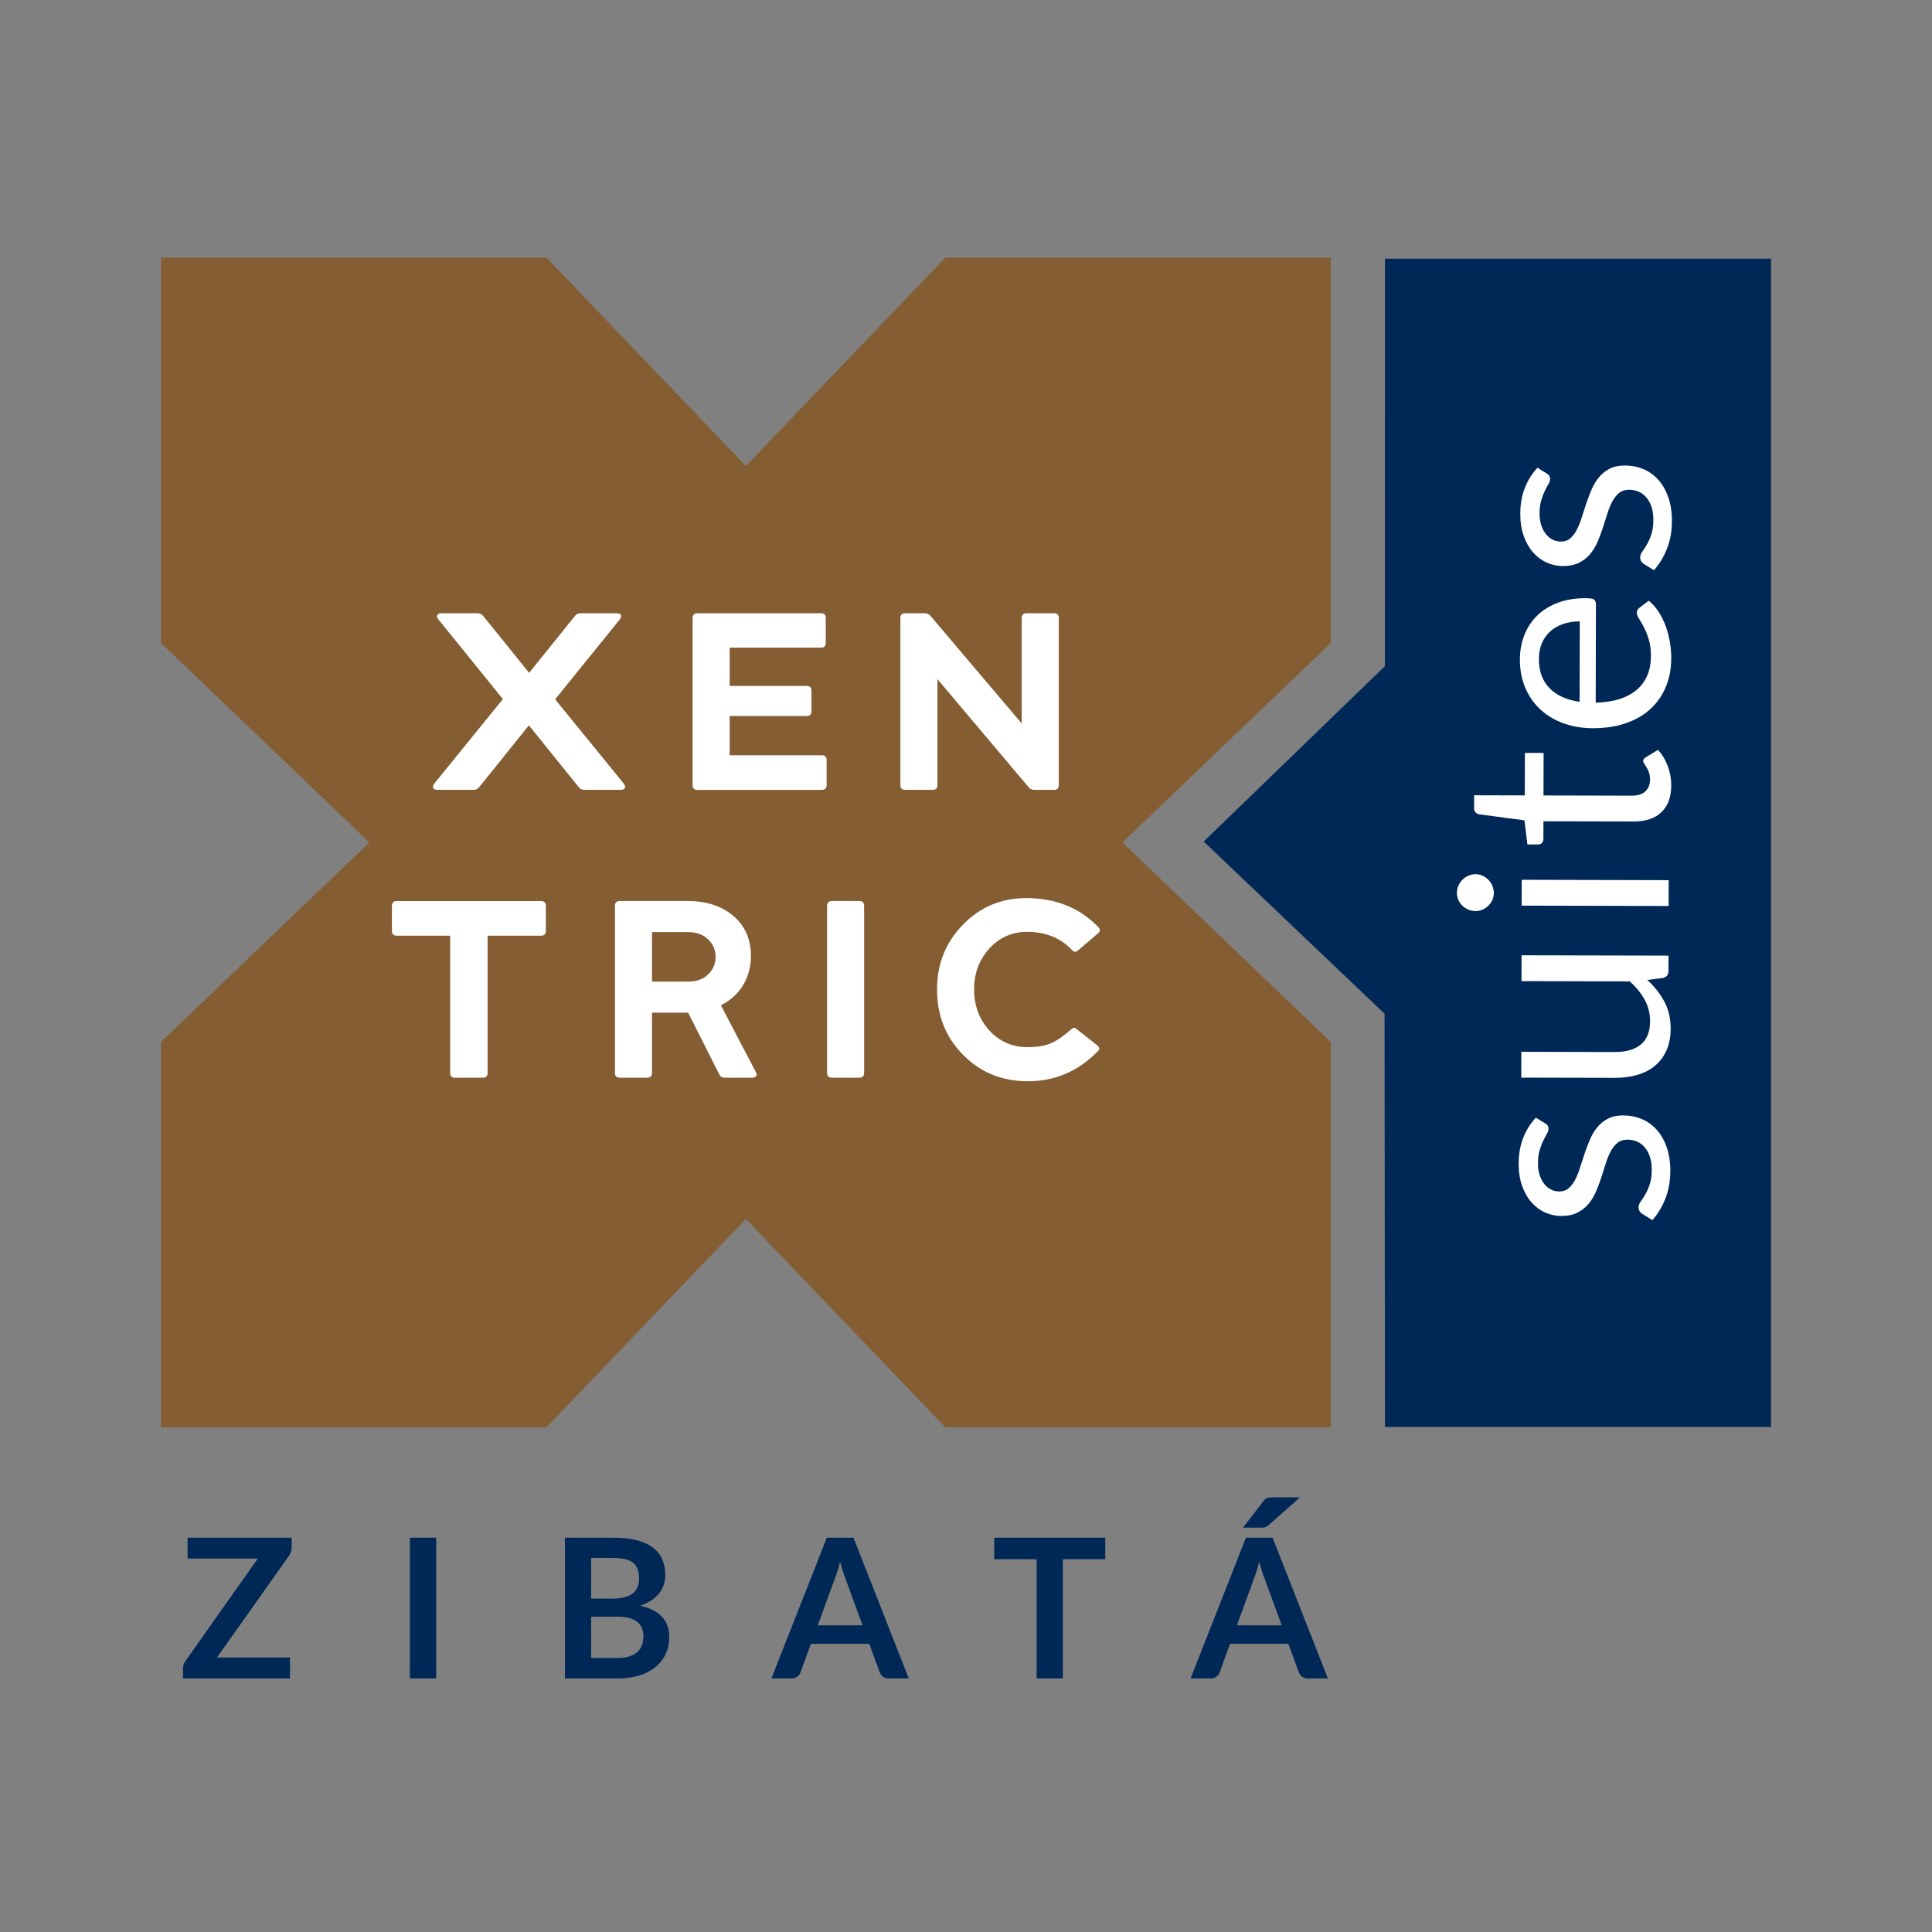
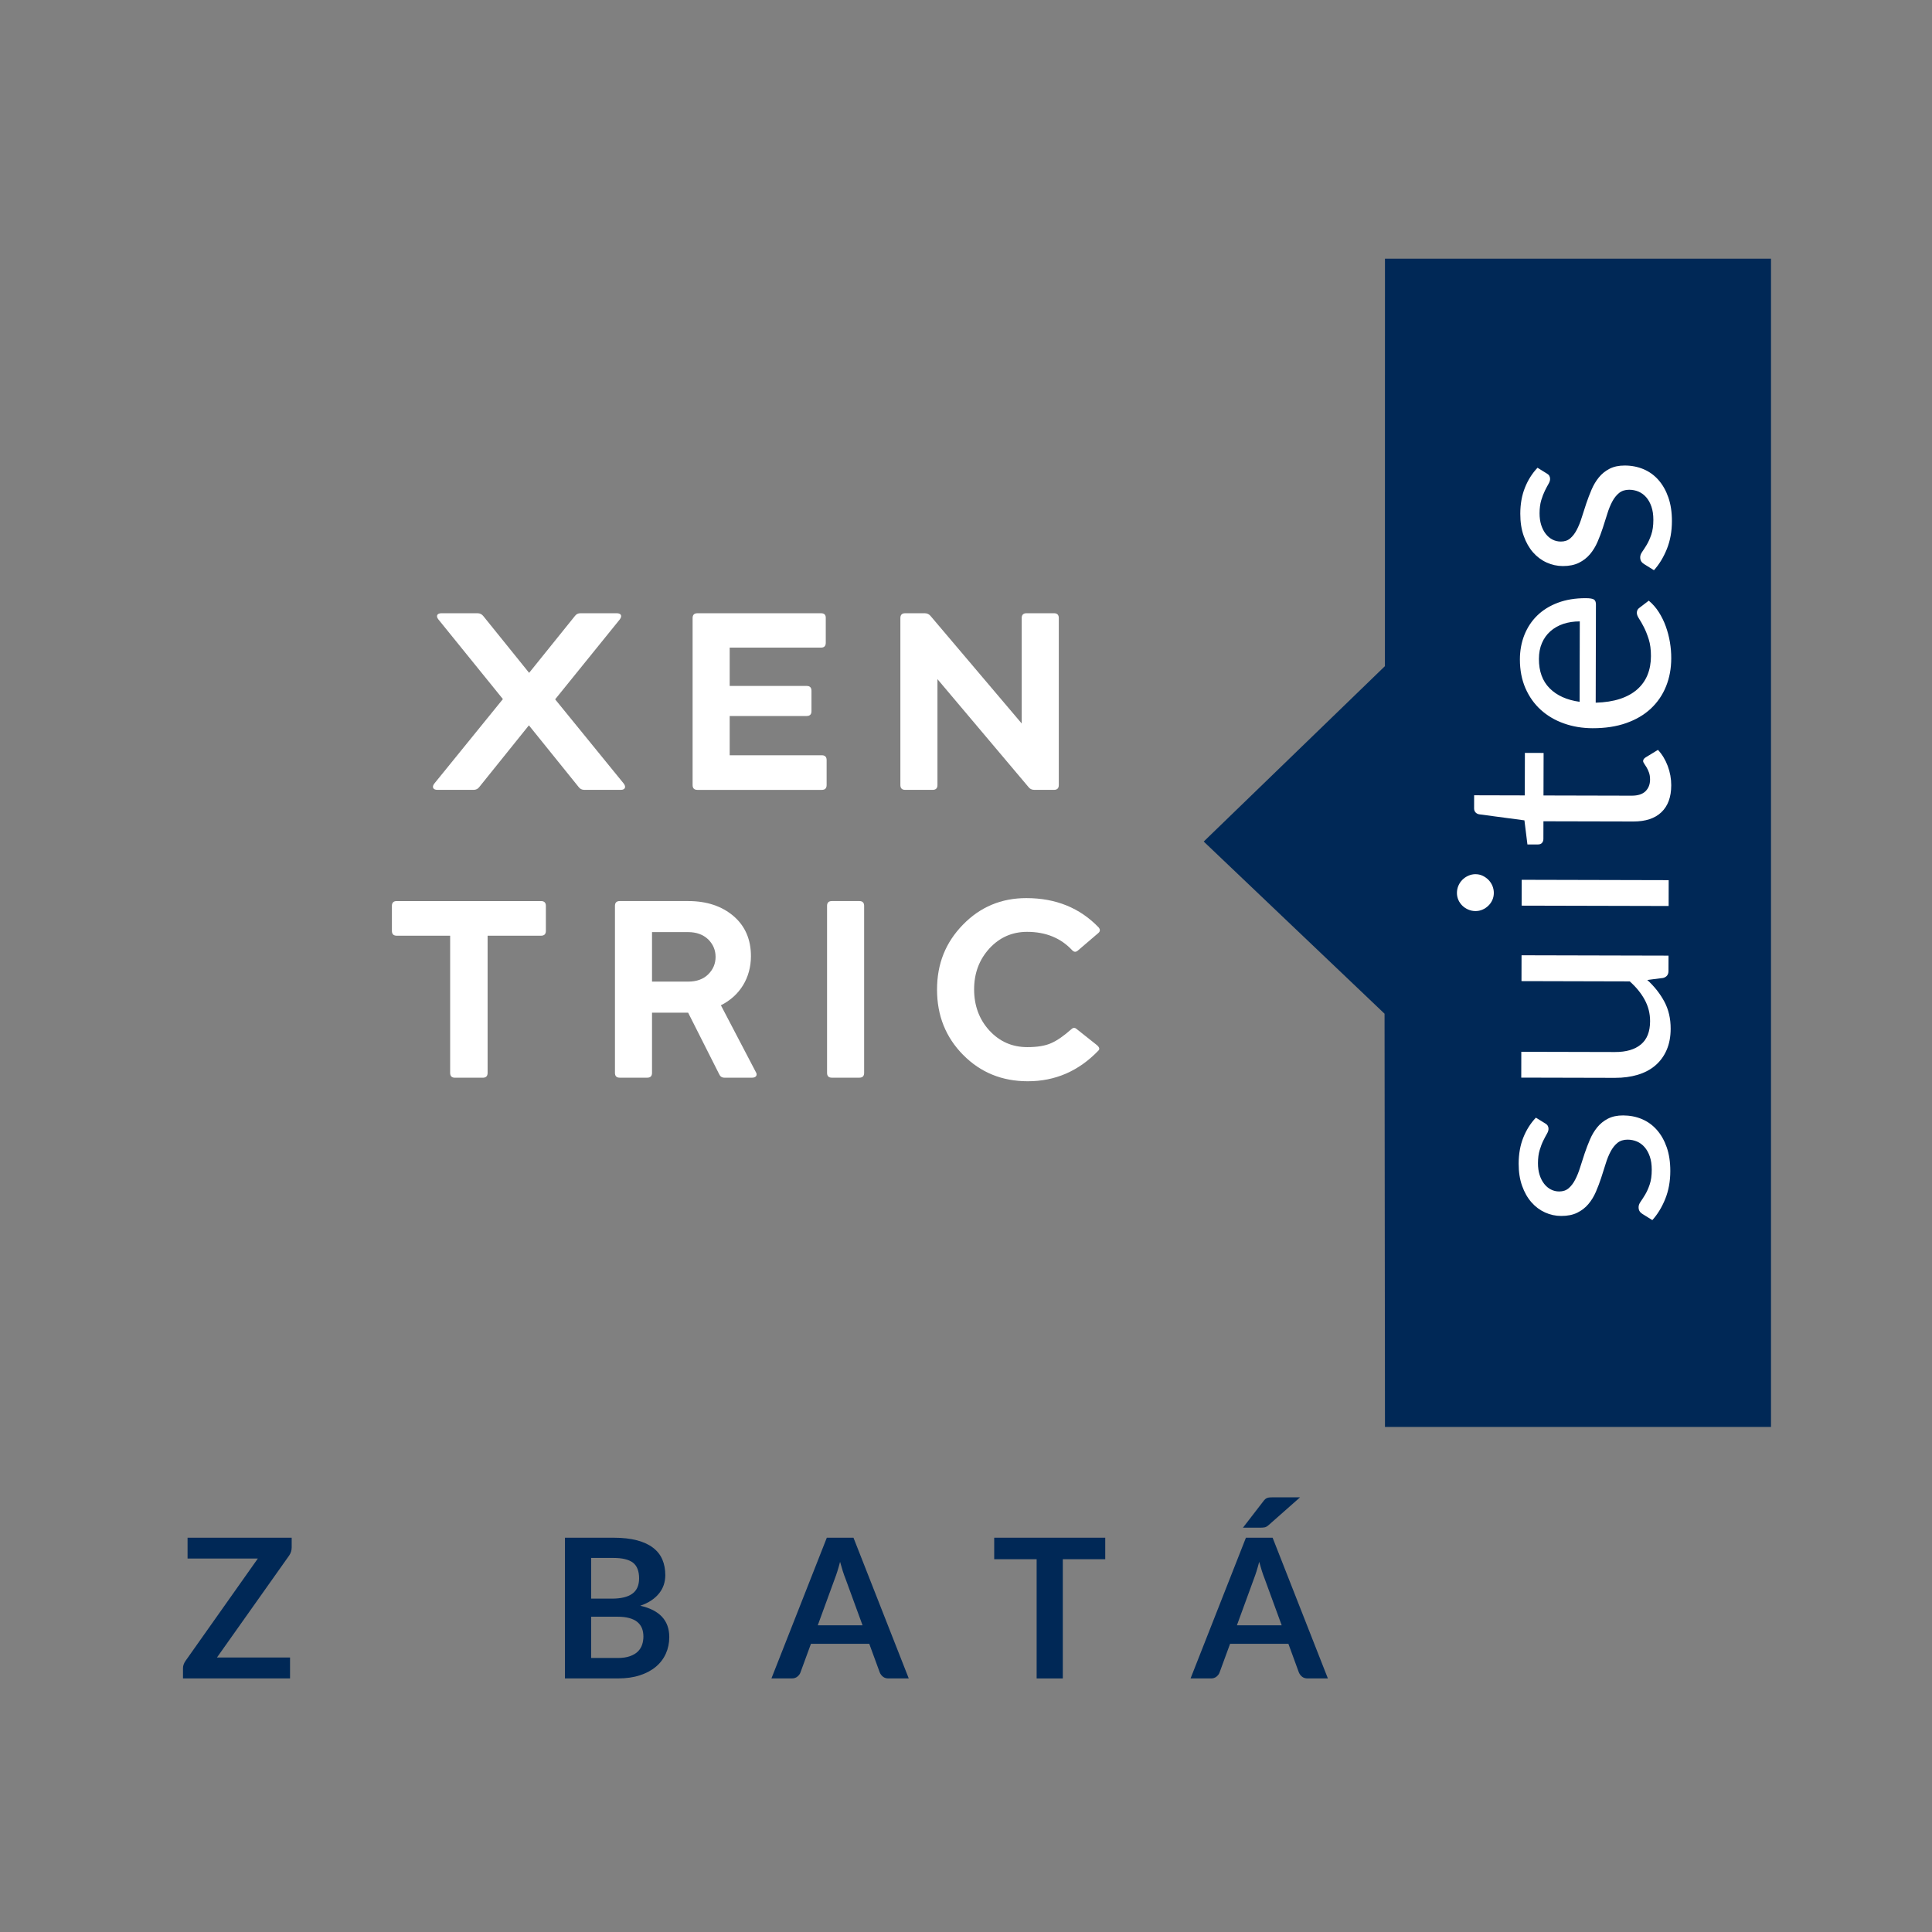
<svg xmlns="http://www.w3.org/2000/svg" width="120px" height="120px" viewBox="0 0 120 120" version="1.1">
  <rect x="0" y="0" width="120" height="120" fill="#808080" stroke="none" />
  <title>Logo /  Xentric Zibata Suites</title>
  <g id="Logo-/--Xentric-Zibata-Suites" stroke="none" stroke-width="1" fill="none" fill-rule="evenodd">
    <g id="logos-06" transform="translate(10, 16)" fill-rule="nonzero">
      <path d="M86.892,10.998 C87.027,11.072 87.093,11.184 87.092,11.337 C87.092,11.429 87.059,11.533 86.992,11.648 C86.924,11.763 86.849,11.905 86.767,12.072 C86.684,12.24 86.606,12.438 86.536,12.67 C86.466,12.901 86.43,13.175 86.429,13.493 C86.428,13.766 86.463,14.013 86.533,14.233 C86.603,14.452 86.699,14.639 86.82,14.796 C86.941,14.951 87.083,15.07 87.243,15.153 C87.405,15.235 87.579,15.277 87.769,15.277 C88.007,15.279 88.204,15.21 88.364,15.073 C88.523,14.936 88.66,14.755 88.776,14.53 C88.893,14.305 88.995,14.049 89.084,13.763 C89.173,13.476 89.268,13.183 89.369,12.881 C89.471,12.58 89.582,12.287 89.705,12 C89.828,11.713 89.981,11.459 90.164,11.234 C90.347,11.009 90.572,10.828 90.837,10.692 C91.103,10.555 91.421,10.488 91.793,10.489 C92.22,10.49 92.614,10.567 92.976,10.719 C93.337,10.873 93.651,11.099 93.916,11.398 C94.18,11.698 94.388,12.064 94.539,12.497 C94.689,12.929 94.765,13.43 94.763,13.995 C94.761,14.642 94.655,15.226 94.444,15.75 C94.232,16.273 93.961,16.717 93.631,17.083 L93.011,16.698 C92.931,16.649 92.871,16.591 92.829,16.523 C92.786,16.456 92.765,16.37 92.765,16.267 C92.765,16.157 92.808,16.041 92.894,15.92 C92.98,15.798 93.075,15.651 93.18,15.477 C93.283,15.304 93.378,15.092 93.465,14.842 C93.55,14.593 93.594,14.282 93.595,13.91 C93.595,13.594 93.556,13.316 93.474,13.078 C93.392,12.841 93.281,12.643 93.142,12.484 C93.002,12.326 92.841,12.208 92.658,12.131 C92.476,12.055 92.28,12.016 92.074,12.015 C91.818,12.014 91.606,12.083 91.438,12.219 C91.27,12.356 91.127,12.536 91.007,12.762 C90.889,12.987 90.783,13.244 90.695,13.533 C90.606,13.823 90.512,14.117 90.414,14.419 C90.316,14.72 90.204,15.015 90.079,15.304 C89.954,15.594 89.796,15.851 89.607,16.076 C89.417,16.3 89.184,16.481 88.907,16.618 C88.63,16.754 88.293,16.822 87.896,16.821 C87.543,16.82 87.203,16.747 86.878,16.599 C86.552,16.453 86.266,16.239 86.019,15.958 C85.774,15.677 85.578,15.333 85.433,14.925 C85.288,14.515 85.217,14.05 85.218,13.526 C85.219,12.916 85.316,12.37 85.509,11.886 C85.702,11.402 85.966,10.984 86.303,10.632 L86.896,10.998 L86.892,10.998 Z" id="Path" fill="#FFFFFF" />
-       <polygon id="Path" fill="#845D32" points="48.719 0 36.327 12.943 23.938 0 0 0 0 23.938 12.943 36.327 0 48.719 0 72.656 23.938 72.656 36.327 59.713 48.719 72.656 72.657 72.656 72.657 48.719 59.714 36.327 72.657 23.938 72.657 0" />
      <path d="M28.742,32.671 C28.902,32.877 28.826,33.06 28.559,33.06 L26.302,33.06 C26.141,33.06 26.026,33 25.942,32.885 L22.851,29.052 L19.768,32.885 C19.683,33 19.568,33.06 19.408,33.06 L17.166,33.06 C16.891,33.06 16.814,32.877 16.975,32.671 L21.236,27.421 L17.228,22.472 C17.066,22.265 17.142,22.089 17.419,22.089 L19.66,22.089 C19.805,22.089 19.928,22.15 20.019,22.265 L22.865,25.792 L25.705,22.265 C25.789,22.15 25.904,22.089 26.048,22.089 L28.306,22.089 C28.581,22.089 28.659,22.257 28.497,22.472 L24.481,27.437 L28.742,32.67 L28.742,32.671 Z" id="Path" fill="#FFFFFF" />
      <path d="M41.044,30.911 C41.243,30.911 41.343,31.011 41.343,31.21 L41.343,32.763 C41.343,32.961 41.243,33.061 41.044,33.061 L33.318,33.061 C33.119,33.061 33.019,32.961 33.019,32.763 L33.019,22.389 C33.019,22.19 33.119,22.09 33.318,22.09 L40.998,22.09 C41.198,22.09 41.297,22.19 41.29,22.389 L41.29,23.927 C41.29,24.126 41.19,24.225 40.998,24.225 L35.322,24.225 L35.322,26.605 L40.103,26.605 C40.303,26.605 40.402,26.705 40.402,26.904 L40.402,28.173 C40.402,28.372 40.303,28.472 40.103,28.472 L35.322,28.472 L35.322,30.912 L41.045,30.912 L41.044,30.911 Z" id="Path" fill="#FFFFFF" />
      <path d="M55.465,22.089 C55.664,22.089 55.764,22.189 55.764,22.388 L55.764,32.762 C55.764,32.96 55.664,33.06 55.465,33.06 L54.249,33.06 C54.088,33.06 53.966,33 53.881,32.884 L48.227,26.183 L48.227,32.762 C48.227,32.96 48.127,33.06 47.929,33.06 L46.223,33.06 C46.024,33.06 45.924,32.96 45.924,32.762 L45.924,22.388 C45.924,22.189 46.024,22.089 46.223,22.089 L47.431,22.089 C47.577,22.089 47.7,22.143 47.791,22.25 L53.46,28.937 L53.46,22.388 C53.46,22.189 53.56,22.089 53.759,22.089 L55.465,22.089 L55.465,22.089 Z" id="Path" fill="#FFFFFF" />
      <path d="M23.606,39.967 C23.805,39.967 23.905,40.067 23.905,40.266 L23.905,41.819 C23.905,42.018 23.805,42.118 23.606,42.118 L20.286,42.118 L20.286,50.64 C20.286,50.839 20.186,50.939 19.987,50.939 L18.258,50.939 C18.059,50.939 17.96,50.839 17.96,50.64 L17.96,42.118 L14.639,42.118 C14.441,42.118 14.342,42.018 14.342,41.819 L14.342,40.266 C14.342,40.067 14.441,39.967 14.639,39.967 L23.606,39.967 L23.606,39.967 Z" id="Path" fill="#FFFFFF" />
      <path d="M36.941,50.578 C37.064,50.762 36.971,50.937 36.72,50.937 L34.998,50.937 C34.837,50.937 34.731,50.861 34.668,50.716 L32.741,46.899 L30.498,46.899 L30.498,50.64 C30.498,50.838 30.398,50.937 30.201,50.937 L28.494,50.937 C28.295,50.937 28.196,50.838 28.196,50.64 L28.196,40.265 C28.196,40.066 28.295,39.966 28.494,39.966 L32.741,39.966 C33.896,39.966 34.837,40.281 35.563,40.9 C36.284,41.52 36.642,42.354 36.642,43.387 C36.642,44.74 35.947,45.857 34.776,46.439 L36.941,50.578 L36.941,50.578 Z M30.498,41.895 L30.498,44.97 L32.741,44.97 C33.268,44.97 33.689,44.818 33.995,44.511 C34.294,44.213 34.446,43.853 34.446,43.433 C34.446,43.013 34.294,42.653 33.988,42.347 C33.673,42.049 33.261,41.895 32.741,41.895 L30.498,41.895 L30.498,41.895 Z" id="Shape" fill="#FFFFFF" />
      <path d="M41.669,50.937 C41.47,50.937 41.37,50.837 41.37,50.639 L41.37,40.265 C41.37,40.066 41.47,39.966 41.669,39.966 L43.374,39.966 C43.573,39.966 43.673,40.066 43.673,40.265 L43.673,50.639 C43.673,50.837 43.573,50.937 43.374,50.937 L41.669,50.937 Z" id="Path" fill="#FFFFFF" />
      <path d="M49.822,49.522 C48.743,48.429 48.201,47.082 48.201,45.468 C48.201,43.853 48.736,42.537 49.808,41.436 C50.877,40.334 52.193,39.783 53.746,39.783 C55.583,39.783 57.083,40.396 58.246,41.612 C58.346,41.742 58.337,41.856 58.215,41.956 L56.945,43.043 C56.831,43.143 56.715,43.143 56.601,43.027 C55.89,42.261 54.956,41.879 53.794,41.879 C52.867,41.879 52.087,42.223 51.452,42.912 C50.819,43.608 50.504,44.449 50.504,45.452 C50.504,46.455 50.819,47.318 51.452,48.007 C52.087,48.695 52.867,49.039 53.809,49.039 C54.437,49.039 54.934,48.955 55.3,48.787 C55.668,48.626 56.082,48.335 56.54,47.929 C56.64,47.829 56.746,47.815 56.853,47.899 L58.154,48.932 C58.293,49.063 58.315,49.169 58.216,49.262 C56.999,50.524 55.547,51.159 53.839,51.159 C52.242,51.159 50.902,50.616 49.823,49.521" id="Path" fill="#FFFFFF" />
      <polygon id="Path" fill="#002856" points="76.023 72.63 100 72.63 100 0.068 76.023 0.068 76.019 25.377 64.765 36.27 75.997 46.964" />
      <path d="M85.984,53.783 C86.116,53.856 86.182,53.967 86.181,54.117 C86.181,54.208 86.148,54.31 86.081,54.424 C86.014,54.539 85.941,54.677 85.859,54.843 C85.776,55.008 85.701,55.204 85.632,55.433 C85.562,55.661 85.527,55.931 85.526,56.243 C85.525,56.513 85.559,56.757 85.627,56.974 C85.697,57.191 85.79,57.376 85.911,57.529 C86.03,57.682 86.17,57.8 86.329,57.881 C86.488,57.963 86.661,58.004 86.847,58.004 C87.081,58.004 87.277,57.937 87.434,57.802 C87.59,57.668 87.726,57.489 87.84,57.267 C87.955,57.045 88.057,56.793 88.144,56.511 C88.232,56.228 88.326,55.939 88.425,55.641 C88.526,55.345 88.636,55.054 88.757,54.773 C88.878,54.49 89.029,54.238 89.21,54.016 C89.39,53.795 89.612,53.616 89.873,53.482 C90.135,53.347 90.449,53.28 90.816,53.281 C91.237,53.283 91.625,53.358 91.983,53.509 C92.34,53.661 92.649,53.884 92.909,54.179 C93.17,54.474 93.375,54.835 93.524,55.261 C93.673,55.689 93.747,56.181 93.746,56.74 C93.745,57.377 93.639,57.953 93.431,58.469 C93.222,58.986 92.955,59.424 92.629,59.783 L92.018,59.403 C91.94,59.355 91.879,59.298 91.838,59.231 C91.797,59.166 91.775,59.081 91.776,58.979 C91.776,58.87 91.819,58.757 91.903,58.637 C91.988,58.516 92.081,58.371 92.184,58.2 C92.286,58.029 92.38,57.821 92.464,57.574 C92.549,57.328 92.593,57.021 92.593,56.655 C92.593,56.342 92.554,56.069 92.473,55.834 C92.392,55.6 92.283,55.404 92.145,55.247 C92.007,55.091 91.848,54.975 91.668,54.899 C91.487,54.824 91.295,54.786 91.091,54.785 C90.839,54.785 90.63,54.852 90.464,54.986 C90.298,55.121 90.157,55.299 90.039,55.521 C89.921,55.743 89.818,55.997 89.731,56.282 C89.643,56.567 89.551,56.858 89.453,57.156 C89.356,57.453 89.245,57.744 89.122,58.029 C88.998,58.315 88.843,58.568 88.656,58.79 C88.469,59.012 88.239,59.19 87.965,59.324 C87.692,59.46 87.36,59.526 86.969,59.525 C86.62,59.525 86.285,59.452 85.964,59.307 C85.643,59.162 85.361,58.951 85.118,58.673 C84.876,58.397 84.683,58.057 84.54,57.654 C84.396,57.25 84.326,56.792 84.327,56.275 C84.328,55.674 84.424,55.134 84.615,54.658 C84.805,54.181 85.066,53.768 85.397,53.42 L85.983,53.782 L85.984,53.783 Z" id="Path" fill="#FFFFFF" />
      <path d="M84.504,43.334 L93.635,43.356 L93.632,44.311 C93.632,44.539 93.52,44.683 93.298,44.743 L92.315,44.867 C92.753,45.264 93.105,45.711 93.372,46.204 C93.637,46.698 93.77,47.262 93.768,47.899 C93.767,48.398 93.683,48.838 93.517,49.219 C93.351,49.6 93.117,49.919 92.816,50.177 C92.515,50.435 92.151,50.628 91.725,50.756 C91.298,50.884 90.826,50.948 90.31,50.947 L84.488,50.933 L84.491,49.329 L90.313,49.343 C91.005,49.345 91.54,49.188 91.919,48.873 C92.299,48.559 92.489,48.077 92.49,47.428 C92.491,46.954 92.379,46.511 92.155,46.098 C91.931,45.686 91.62,45.305 91.225,44.956 L84.502,44.939 L84.506,43.336 L84.504,43.334 Z" id="Path" fill="#FFFFFF" />
      <path d="M81.65,38.298 C81.806,38.298 81.952,38.33 82.088,38.394 C82.222,38.458 82.343,38.542 82.448,38.647 C82.552,38.753 82.635,38.876 82.695,39.017 C82.754,39.16 82.784,39.308 82.784,39.464 C82.784,39.62 82.752,39.766 82.692,39.901 C82.632,40.036 82.549,40.154 82.443,40.256 C82.338,40.358 82.217,40.44 82.082,40.498 C81.946,40.559 81.8,40.588 81.644,40.588 C81.488,40.588 81.339,40.557 81.198,40.496 C81.056,40.436 80.933,40.354 80.829,40.252 C80.724,40.149 80.641,40.031 80.582,39.896 C80.522,39.76 80.492,39.614 80.493,39.458 C80.493,39.302 80.524,39.153 80.584,39.012 C80.646,38.871 80.728,38.747 80.833,38.643 C80.94,38.537 81.062,38.454 81.204,38.391 C81.345,38.328 81.494,38.297 81.65,38.297 M84.516,38.646 L93.645,38.668 L93.642,40.273 L84.511,40.251 L84.516,38.646 L84.516,38.646 Z" id="Shape" fill="#FFFFFF" />
      <path d="M93.803,32.785 C93.802,33.506 93.599,34.059 93.195,34.446 C92.792,34.833 92.211,35.025 91.454,35.024 L85.866,35.011 L85.863,36.11 C85.863,36.206 85.834,36.287 85.777,36.353 C85.72,36.42 85.631,36.452 85.511,36.451 L84.871,36.451 C84.871,36.451 84.685,34.954 84.685,34.954 L81.865,34.577 C81.775,34.559 81.701,34.518 81.644,34.455 C81.587,34.392 81.559,34.309 81.559,34.207 L81.561,33.396 L84.707,33.404 L84.714,30.763 L85.876,30.767 L85.869,33.408 L91.349,33.421 C91.734,33.421 92.02,33.329 92.207,33.144 C92.393,32.958 92.487,32.717 92.488,32.423 C92.488,32.255 92.466,32.109 92.421,31.985 C92.377,31.863 92.328,31.756 92.274,31.665 C92.22,31.575 92.17,31.499 92.126,31.434 C92.081,31.371 92.058,31.316 92.058,31.268 C92.058,31.184 92.11,31.109 92.213,31.043 L92.979,30.576 C93.237,30.853 93.439,31.187 93.586,31.577 C93.732,31.969 93.805,32.371 93.804,32.786" id="Path" fill="#FFFFFF" />
      <path d="M92.407,21.308 C92.648,21.507 92.856,21.745 93.032,22.021 C93.209,22.299 93.354,22.595 93.467,22.91 C93.58,23.226 93.666,23.552 93.722,23.888 C93.778,24.225 93.806,24.56 93.804,24.889 C93.803,25.52 93.695,26.101 93.48,26.633 C93.266,27.164 92.952,27.622 92.54,28.009 C92.128,28.396 91.618,28.697 91.01,28.911 C90.403,29.126 89.705,29.232 88.918,29.231 C88.281,29.229 87.687,29.13 87.135,28.933 C86.582,28.737 86.104,28.454 85.699,28.087 C85.294,27.719 84.977,27.271 84.746,26.742 C84.517,26.212 84.403,25.618 84.403,24.956 C84.405,24.41 84.498,23.903 84.682,23.438 C84.868,22.973 85.132,22.571 85.479,22.233 C85.826,21.894 86.253,21.629 86.761,21.438 C87.269,21.247 87.847,21.152 88.496,21.154 C88.748,21.155 88.916,21.182 89.001,21.236 C89.084,21.291 89.127,21.393 89.126,21.543 L89.112,27.645 C89.689,27.629 90.19,27.55 90.618,27.41 C91.044,27.27 91.401,27.074 91.687,26.822 C91.973,26.57 92.188,26.27 92.329,25.923 C92.471,25.575 92.543,25.184 92.543,24.752 C92.544,24.349 92.499,24.002 92.407,23.71 C92.314,23.418 92.214,23.167 92.107,22.957 C91.999,22.746 91.899,22.571 91.806,22.429 C91.713,22.287 91.666,22.166 91.667,22.064 C91.667,21.931 91.719,21.828 91.821,21.757 L92.408,21.308 L92.407,21.308 Z M88.123,22.596 C87.75,22.596 87.41,22.648 87.099,22.751 C86.79,22.857 86.522,23.008 86.297,23.209 C86.07,23.41 85.896,23.654 85.772,23.943 C85.647,24.231 85.586,24.559 85.585,24.925 C85.583,25.694 85.805,26.303 86.252,26.752 C86.699,27.2 87.318,27.48 88.112,27.59 L88.123,22.597 L88.123,22.596 Z" id="Shape" fill="#FFFFFF" />
      <path d="M86.082,13.416 C86.214,13.488 86.28,13.6 86.279,13.75 C86.279,13.841 86.246,13.943 86.18,14.057 C86.113,14.171 86.04,14.31 85.958,14.475 C85.876,14.641 85.8,14.837 85.731,15.065 C85.662,15.294 85.626,15.563 85.625,15.876 C85.624,16.147 85.658,16.39 85.726,16.607 C85.796,16.823 85.89,17.008 86.01,17.162 C86.129,17.315 86.27,17.433 86.428,17.514 C86.587,17.596 86.76,17.637 86.947,17.637 C87.181,17.638 87.377,17.571 87.534,17.436 C87.69,17.3 87.826,17.122 87.94,16.9 C88.055,16.678 88.157,16.427 88.244,16.144 C88.331,15.862 88.426,15.572 88.525,15.275 C88.626,14.978 88.736,14.689 88.857,14.406 C88.978,14.124 89.129,13.872 89.31,13.65 C89.49,13.428 89.712,13.25 89.973,13.115 C90.235,12.98 90.549,12.914 90.916,12.915 C91.337,12.915 91.725,12.992 92.083,13.142 C92.44,13.294 92.749,13.516 93.009,13.811 C93.27,14.107 93.475,14.467 93.624,14.895 C93.773,15.321 93.847,15.814 93.846,16.372 C93.845,17.01 93.739,17.586 93.531,18.102 C93.323,18.618 93.055,19.056 92.73,19.417 L92.119,19.037 C92.04,18.988 91.98,18.931 91.938,18.865 C91.897,18.799 91.875,18.714 91.876,18.612 C91.876,18.504 91.919,18.39 92.003,18.27 C92.088,18.15 92.181,18.004 92.284,17.833 C92.386,17.662 92.479,17.453 92.564,17.207 C92.649,16.961 92.693,16.654 92.693,16.288 C92.693,15.976 92.654,15.702 92.573,15.467 C92.492,15.233 92.383,15.038 92.245,14.881 C92.107,14.725 91.948,14.609 91.768,14.533 C91.587,14.458 91.395,14.419 91.191,14.419 C90.939,14.419 90.73,14.486 90.564,14.62 C90.398,14.755 90.257,14.933 90.139,15.155 C90.021,15.377 89.918,15.631 89.831,15.916 C89.743,16.201 89.651,16.492 89.553,16.79 C89.457,17.087 89.346,17.378 89.223,17.663 C89.099,17.949 88.944,18.201 88.757,18.423 C88.57,18.645 88.34,18.823 88.066,18.958 C87.793,19.092 87.46,19.16 87.07,19.159 C86.721,19.158 86.386,19.085 86.065,18.939 C85.744,18.795 85.462,18.583 85.219,18.307 C84.977,18.029 84.784,17.69 84.641,17.287 C84.497,16.884 84.427,16.424 84.428,15.908 C84.429,15.307 84.525,14.768 84.716,14.291 C84.906,13.813 85.167,13.401 85.498,13.053 L86.084,13.416 L86.082,13.416 Z" id="Path" fill="#FFFFFF" />
      <path d="M8.117,80.109 C8.117,80.294 8.065,80.464 7.96,80.617 L3.475,86.951 L8.015,86.951 L8.015,88.251 L1.366,88.251 L1.366,87.61 C1.366,87.529 1.38,87.451 1.409,87.377 C1.436,87.302 1.473,87.233 1.518,87.168 L6.015,80.803 L1.65,80.803 L1.65,79.51 L8.117,79.51 L8.117,80.108 L8.117,80.109 Z" id="Path" fill="#002856" />
-       <rect id="Rectangle" fill="#002856" x="15.461" y="79.51" width="1.632" height="8.741" />
      <path d="M28.101,79.51 C28.673,79.51 29.162,79.565 29.57,79.673 C29.977,79.782 30.311,79.937 30.57,80.139 C30.83,80.34 31.02,80.583 31.141,80.869 C31.263,81.155 31.323,81.478 31.323,81.836 C31.323,82.042 31.292,82.238 31.232,82.426 C31.171,82.614 31.077,82.789 30.95,82.951 C30.823,83.115 30.662,83.263 30.467,83.396 C30.271,83.53 30.039,83.642 29.768,83.735 C30.969,84.005 31.57,84.653 31.57,85.681 C31.57,86.051 31.499,86.394 31.358,86.708 C31.217,87.022 31.012,87.293 30.741,87.521 C30.471,87.749 30.139,87.927 29.744,88.056 C29.349,88.185 28.898,88.25 28.39,88.25 L25.089,88.25 L25.089,79.509 L28.1,79.509 L28.101,79.51 Z M26.717,80.767 L26.717,83.294 L28.01,83.294 C28.566,83.294 28.987,83.193 29.27,82.991 C29.554,82.789 29.696,82.469 29.696,82.03 C29.696,81.592 29.567,81.25 29.31,81.056 C29.052,80.863 28.648,80.766 28.101,80.766 L26.717,80.766 L26.717,80.767 Z M28.36,86.981 C28.663,86.981 28.917,86.944 29.122,86.871 C29.328,86.799 29.492,86.702 29.615,86.582 C29.739,86.461 29.826,86.32 29.882,86.158 C29.936,85.997 29.963,85.826 29.963,85.644 C29.963,85.462 29.933,85.284 29.873,85.133 C29.812,84.982 29.717,84.853 29.589,84.746 C29.46,84.639 29.293,84.558 29.089,84.502 C28.885,84.446 28.641,84.417 28.355,84.417 L26.717,84.417 L26.717,86.979 L28.36,86.979 L28.36,86.981 Z" id="Shape" fill="#002856" />
      <path d="M46.446,88.251 L45.189,88.251 C45.047,88.251 44.932,88.215 44.844,88.144 C44.754,88.073 44.688,87.986 44.644,87.881 L43.991,86.098 L40.37,86.098 L39.717,87.881 C39.685,87.974 39.623,88.058 39.53,88.135 C39.437,88.212 39.323,88.25 39.185,88.25 L37.915,88.25 L41.355,79.51 L43.011,79.51 L46.444,88.25 L46.446,88.251 Z M43.574,84.95 L42.51,82.042 C42.457,81.913 42.403,81.761 42.347,81.584 C42.29,81.406 42.234,81.214 42.178,81.009 C42.125,81.214 42.071,81.407 42.014,81.586 C41.958,81.766 41.903,81.922 41.851,82.055 L40.793,84.95 L43.573,84.95 L43.574,84.95 Z" id="Shape" fill="#002856" />
      <polygon id="Path" fill="#002856" points="58.649 80.846 56.013 80.846 56.013 88.251 54.388 88.251 54.388 80.846 51.752 80.846 51.752 79.51 58.649 79.51" />
      <path d="M72.479,88.251 L71.221,88.251 C71.08,88.251 70.965,88.215 70.876,88.144 C70.788,88.074 70.721,87.986 70.676,87.881 L70.024,86.098 L66.403,86.098 L65.749,87.881 C65.718,87.974 65.655,88.058 65.562,88.136 C65.469,88.213 65.354,88.251 65.218,88.251 L63.948,88.251 L67.387,79.51 L69.044,79.51 L72.477,88.251 L72.479,88.251 Z M69.608,84.95 L68.544,82.042 C68.492,81.913 68.437,81.761 68.38,81.583 C68.323,81.406 68.267,81.214 68.211,81.008 C68.158,81.214 68.104,81.406 68.048,81.585 C67.991,81.765 67.936,81.921 67.885,82.054 L66.827,84.949 L69.607,84.949 L69.608,84.95 Z M70.75,77.001 L68.792,78.73 C68.711,78.802 68.635,78.847 68.562,78.863 C68.489,78.879 68.397,78.887 68.284,78.887 L67.202,78.887 L68.466,77.249 C68.506,77.192 68.546,77.147 68.587,77.113 C68.627,77.078 68.672,77.053 68.72,77.037 C68.769,77.021 68.823,77.011 68.881,77.007 C68.939,77.003 69.009,77 69.089,77 L70.752,77 L70.75,77.001 Z" id="Shape" fill="#002856" />
    </g>
  </g>
</svg>